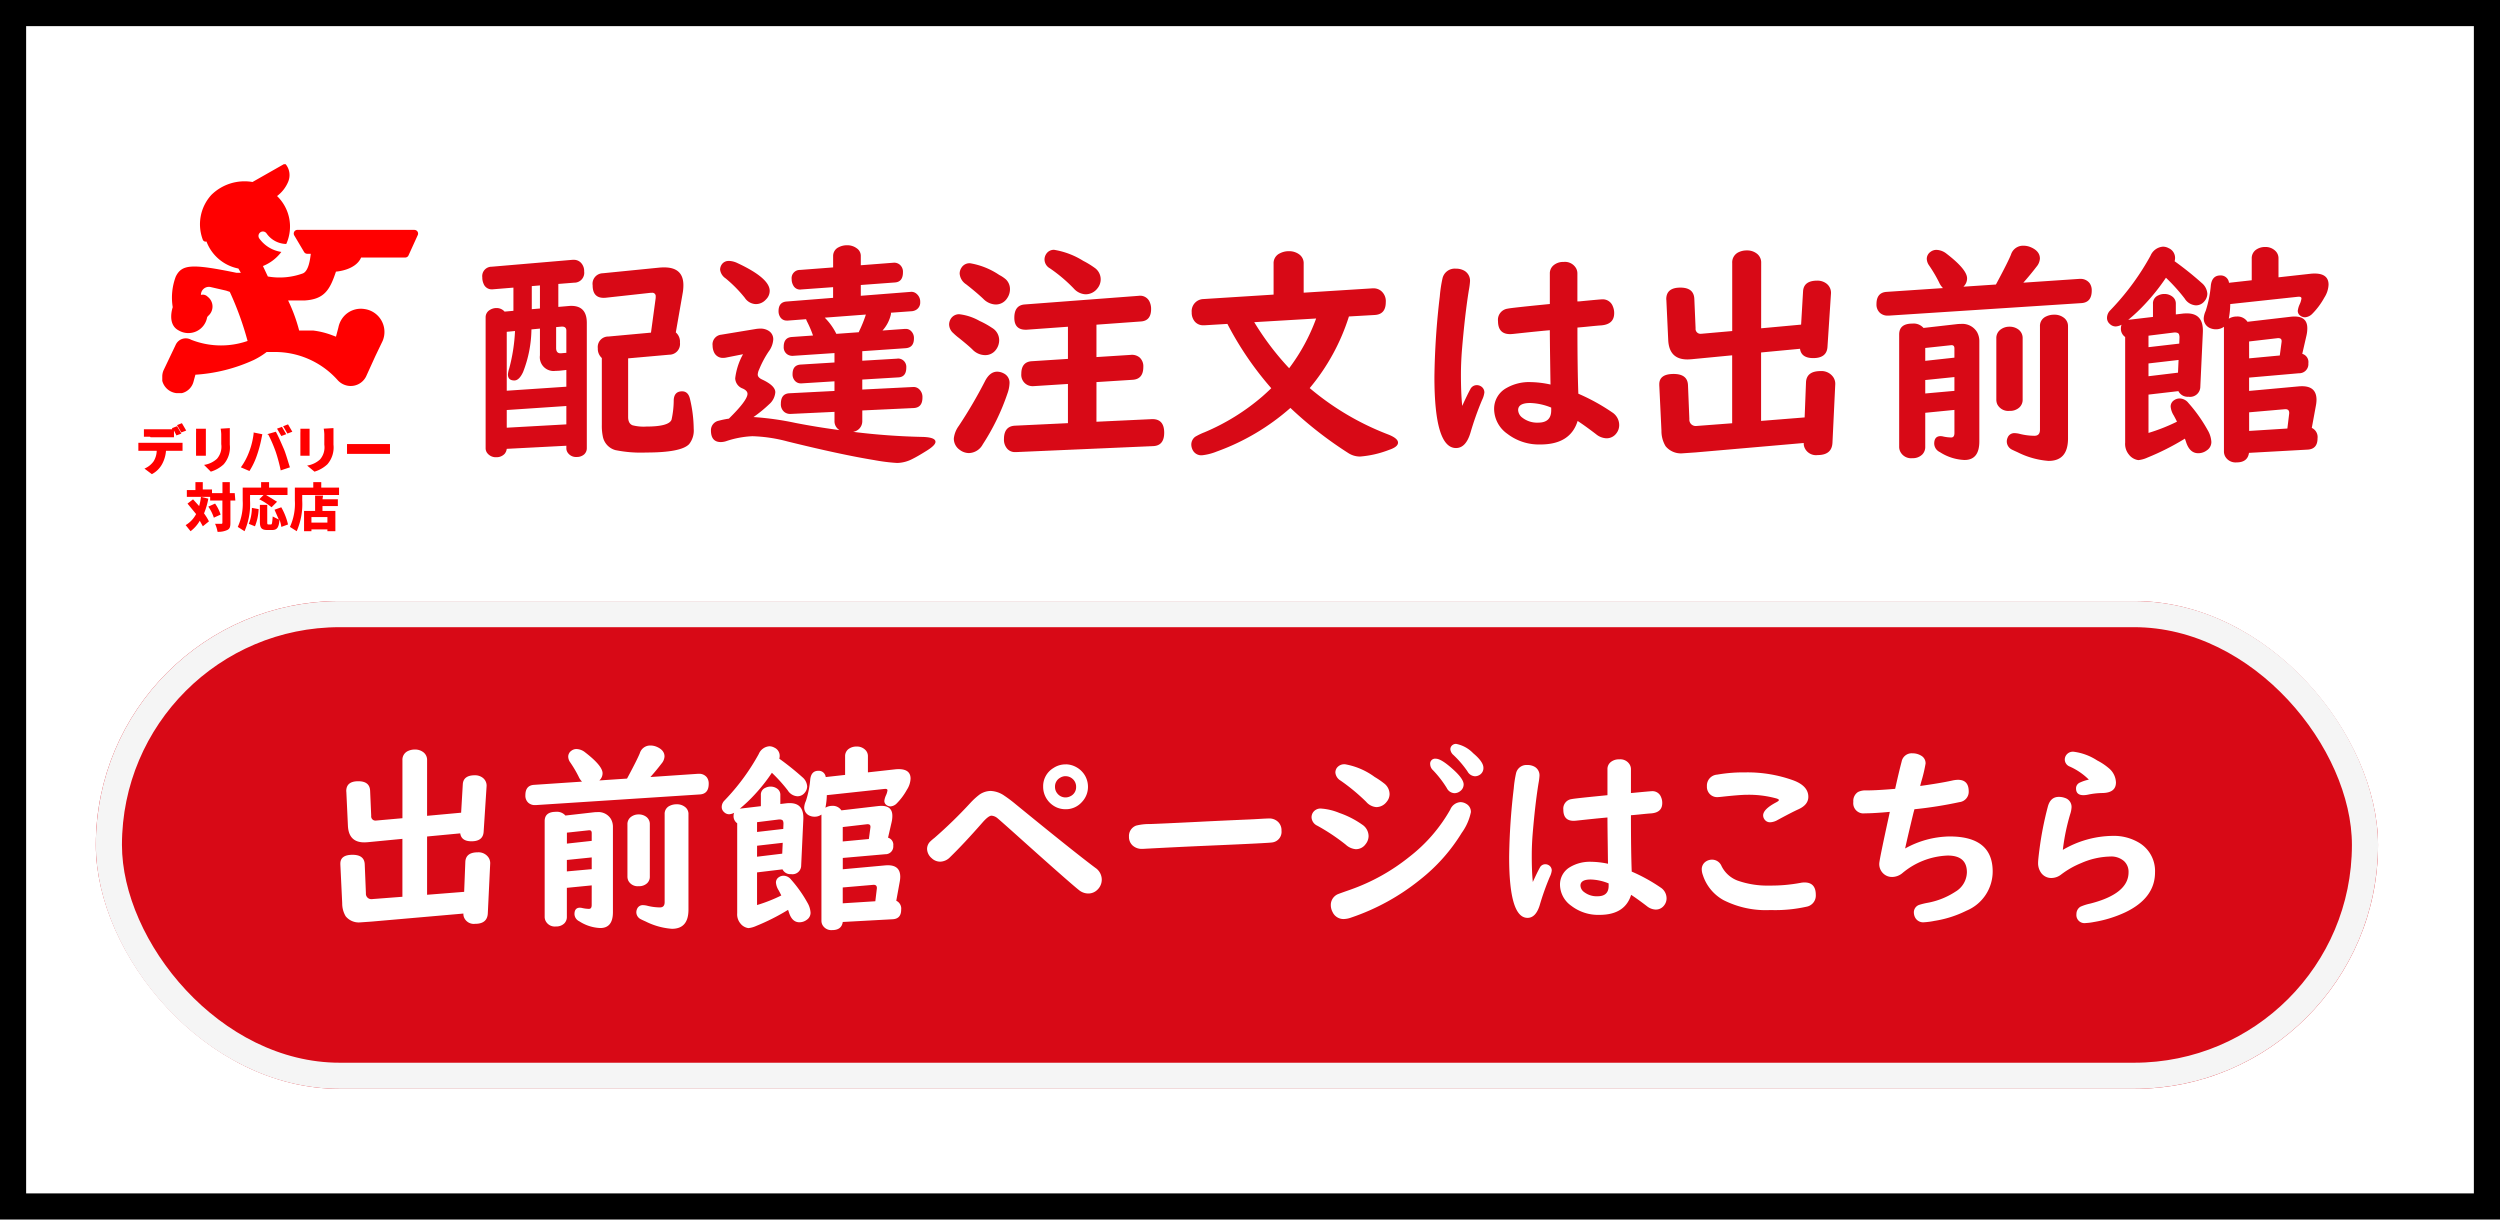
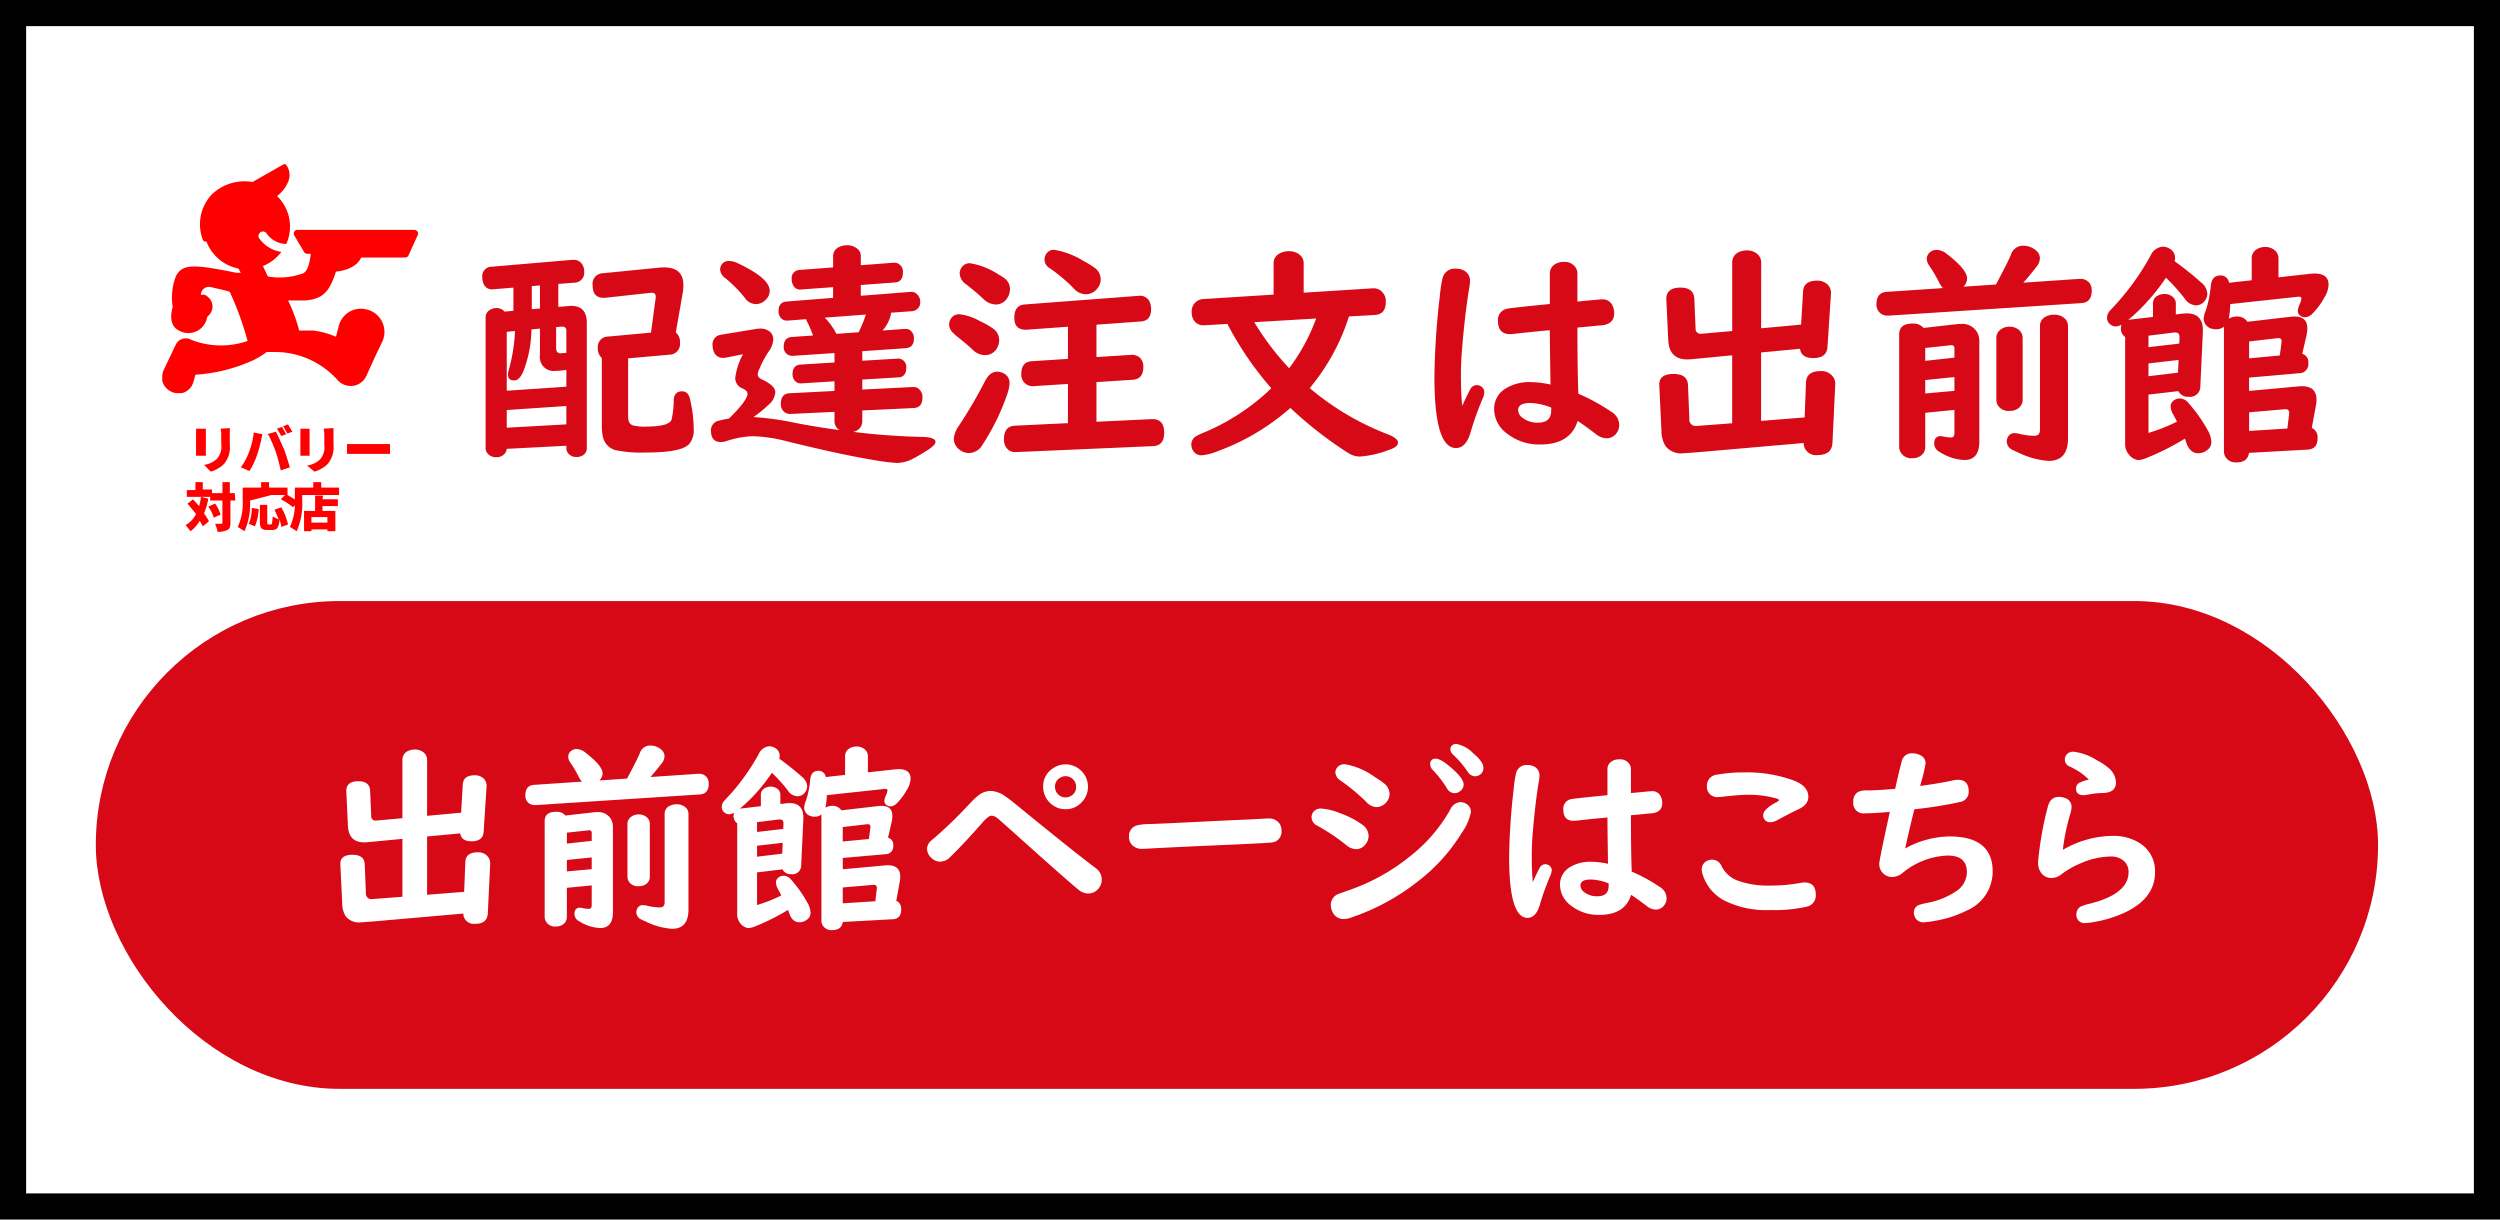
<svg xmlns="http://www.w3.org/2000/svg" width="287" height="140" viewBox="0 0 287 140">
  <defs>
    <style>.a{fill:none;}.b,.g{fill:#fff;}.b{stroke:#000;}.b,.d{stroke-width:3px;}.c,.d{fill:#d80916;}.d{stroke:#f5f5f5;}.e{clip-path:url(#a);}.f{fill:red;}.h{stroke:none;}</style>
    <clipPath id="a">
      <rect class="a" width="44.106" height="54.28" />
    </clipPath>
  </defs>
  <g transform="translate(-1212 -5027)">
    <g class="b" transform="translate(1212 5027)">
      <rect class="h" width="287" height="140" />
      <rect class="a" x="1.5" y="1.5" width="284" height="137" />
    </g>
    <path class="c" d="M-95.983.171l-6.842.356a1.1,1.1,0,0,1-.25.58,1.261,1.261,0,0,1-.949.382,1.23,1.23,0,0,1-1.094-.554.926.926,0,0,1-.132-.5v-14.99a.961.961,0,0,1,.475-.857,1.409,1.409,0,0,1,.765-.224,1.206,1.206,0,0,1,.936.409l1.015-.092v-2.663l-2.254.185a1.511,1.511,0,0,1-.185.013.993.993,0,0,1-.989-.646,1.723,1.723,0,0,1-.145-.725,1.078,1.078,0,0,1,1.081-1.226l9.268-.791h.132a1.107,1.107,0,0,1,.883.382,1.372,1.372,0,0,1,.33.949,1.136,1.136,0,0,1-1.147,1.292l-1.819.145v2.637l1.213-.105q.132-.013.277-.013,1.78,0,1.78,1.951V.435a.962.962,0,0,1-.3.725,1.246,1.246,0,0,1-.857.3A1.147,1.147,0,0,1-95.838.949a.886.886,0,0,1-.145-.514ZM-101.876-13l-.949.092v6.763l6.842-.461V-8.53l-.712.079a5.041,5.041,0,0,1-.527.026,1.579,1.579,0,0,1-1.793-1.78v-3.072l-.976.092a13.859,13.859,0,0,1-.962,4.9q-.448.962-1,.962-.738,0-.738-.7a3.12,3.12,0,0,1,.158-.712A20.034,20.034,0,0,0-101.876-13Zm4.72-.448v2.4q0,.606.5.606a1.135,1.135,0,0,0,.185-.013l.488-.04v-2.544q0-.527-.62-.461Zm1.173,9.057-6.842.461V-1.9l6.842-.382Zm-3.032-11.193v-2.65l-.936.079v2.65ZM-88.89-9.861v6.724q0,.765.514.962a5.05,5.05,0,0,0,1.556.145q2.61,0,2.914-.791a10.559,10.559,0,0,0,.25-2.254q.053-1,.962-1,.712,0,.91.9a15.348,15.348,0,0,1,.422,3.4A2.5,2.5,0,0,1-81.89-.013q-.91.962-4.917.962A14.592,14.592,0,0,1-90.354.672,2.01,2.01,0,0,1-91.791-.87a6.07,6.07,0,0,1-.119-1.345V-9.9a1.42,1.42,0,0,1-.461-1.121,1.2,1.2,0,0,1,1.213-1.345l4.891-.448.541-3.981v-.158a.385.385,0,0,0-.435-.435h-.132l-5.155.567a2.269,2.269,0,0,1-.25.013q-1.266,0-1.266-1.437A1.206,1.206,0,0,1-91.8-19.63l6.473-.646a5.612,5.612,0,0,1,.58-.026q2.2,0,2.2,2.043a5,5,0,0,1-.079.9l-.791,4.522a1.394,1.394,0,0,1,.475,1.173,1.228,1.228,0,0,1-1.226,1.384ZM-58.726-15.1a1.07,1.07,0,0,1,.013.132,4.071,4.071,0,0,1-.976,1.912l2.558-.185h.092a.826.826,0,0,1,.659.277,1.1,1.1,0,0,1,.3.817q0,1.055-.962,1.121l-4.97.343v1.094l3.995-.237.079-.013a.952.952,0,0,1,.58.171.968.968,0,0,1,.4.87q0,1.068-.9,1.121l-4.153.25v1.147l5.8-.29h.053a.885.885,0,0,1,.646.224,1.218,1.218,0,0,1,.409.989q0,1.147-1,1.2l-5.906.277V-2.65a1.233,1.233,0,0,1-1.055,1.226,77.286,77.286,0,0,0,7.857.58q1.6.026,1.6.567,0,.382-.962.989-1.068.672-1.635.949A4,4,0,0,1-58,2.149a21.333,21.333,0,0,1-2.637-.33q-3.81-.62-9.993-2.149a17.381,17.381,0,0,0-3.995-.593,10.821,10.821,0,0,0-3.045.58,2.188,2.188,0,0,1-.58.092q-1.134,0-1.134-1.345a1.113,1.113,0,0,1,.9-1.107,10.011,10.011,0,0,1,1.16-.237q2.136-2.1,2.136-2.848,0-.356-.541-.606a1.3,1.3,0,0,1-.87-1.173,7.508,7.508,0,0,1,.9-2.769l-1.859.369a1.926,1.926,0,0,1-.409.053,1.1,1.1,0,0,1-1.068-.659,1.8,1.8,0,0,1-.158-.738,1.115,1.115,0,0,1,.989-1.266l3.995-.659a3.431,3.431,0,0,1,.475-.04,1.706,1.706,0,0,1,.989.264,1.116,1.116,0,0,1,.514.989,2.583,2.583,0,0,1-.541,1.4,11.452,11.452,0,0,0-1.081,2.043,1.518,1.518,0,0,0-.158.58q0,.343.527.58,1.49.7,1.49,1.45a2.022,2.022,0,0,1-.712,1.384,15.233,15.233,0,0,1-1.793,1.463,33.891,33.891,0,0,1,4.8.672q2.36.461,4.812.791l.264.04A1.183,1.183,0,0,1-65.2-2.65V-3.718l-5.023.237h-.066a1.049,1.049,0,0,1-.686-.237,1.129,1.129,0,0,1-.382-.923q0-1.173,1-1.213l5.155-.264V-7.225l-3.784.237h-.092a.87.87,0,0,1-.62-.25,1.079,1.079,0,0,1-.316-.817q0-1.042.949-1.094l3.863-.237v-1.081l-4.746.316a1.06,1.06,0,0,1-.672-.171.976.976,0,0,1-.409-.87q0-1.055.936-1.121l2.426-.171a12.489,12.489,0,0,0-.7-1.635,1.484,1.484,0,0,1-.092-.237l-2.083.158h-.145a.862.862,0,0,1-.765-.435,1.2,1.2,0,0,1-.171-.646q0-1.042.936-1.107l5.326-.422v-1.226l-3.652.264a1.07,1.07,0,0,1-.132.013.874.874,0,0,1-.8-.5,1.369,1.369,0,0,1-.171-.686.941.941,0,0,1,.949-1.068l3.81-.29v-1.292a1.1,1.1,0,0,1,.646-1.028,2.042,2.042,0,0,1,.949-.224,1.8,1.8,0,0,1,1.107.343,1.048,1.048,0,0,1,.475.91v1.042l3.757-.29a.989.989,0,0,1,.7.211,1.06,1.06,0,0,1,.382.883q0,1.107-.923,1.173l-3.916.29v1.239l5.708-.448a.886.886,0,0,1,.712.237,1.174,1.174,0,0,1,.4.936.971.971,0,0,1-.488.9,1.183,1.183,0,0,1-.461.145Zm-2.874.211-4.72.356a7,7,0,0,1,1.332,1.859l2.571-.185.092-.211A13.994,13.994,0,0,0-61.6-14.884Zm-15.7-6.157a2.4,2.4,0,0,1,.962.25q3.7,1.727,3.7,3.19a1.369,1.369,0,0,1-.422.976,1.553,1.553,0,0,1-1.2.541,1.59,1.59,0,0,1-1.239-.725,15.209,15.209,0,0,0-2.2-2.228,1.416,1.416,0,0,1-.633-1,1.068,1.068,0,0,1,.224-.646A.936.936,0,0,1-77.3-21.041ZM-35.128-2.584l6.368-.3h.105q1.305.026,1.305,1.556,0,1.49-1.266,1.542L-44.343.9h-.119a1.172,1.172,0,0,1-.883-.356,1.562,1.562,0,0,1-.4-1.134q0-1.477,1.266-1.542l6.078-.29v-4.5l-3.916.25a1.411,1.411,0,0,1-.672-.105,1.3,1.3,0,0,1-.765-1.305q0-1.371,1.2-1.45L-38.4-9.8v-3.691l-4.746.343h-.105q-1.305,0-1.305-1.371,0-1.437,1.187-1.529l13.052-.989a1.4,1.4,0,0,1,.145-.013,1.182,1.182,0,0,1,1.147.7,1.894,1.894,0,0,1,.171.831q0,1.345-1.173,1.424l-5.1.369v3.718l3.916-.25a1.373,1.373,0,0,1,1.042.3,1.36,1.36,0,0,1,.422,1.081q0,1.4-1.226,1.477l-4.153.264ZM-49.616-20.777a8.517,8.517,0,0,1,3.335,1.345,3.8,3.8,0,0,1,.765.514,1.541,1.541,0,0,1,.461,1.134,1.807,1.807,0,0,1-.33,1.028,1.532,1.532,0,0,1-1.332.712,2.106,2.106,0,0,1-1.411-.659q-.8-.751-1.964-1.661a1.6,1.6,0,0,1-.738-1.226,1.212,1.212,0,0,1,.211-.686A1.079,1.079,0,0,1-49.616-20.777Zm-1.226,5.854a6.142,6.142,0,0,1,2.294.765,9.652,9.652,0,0,1,1.437.8,1.641,1.641,0,0,1,.817,1.424,1.825,1.825,0,0,1-.369,1.081,1.51,1.51,0,0,1-1.305.62,2.04,2.04,0,0,1-1.411-.659q-.461-.448-1.529-1.305a6.323,6.323,0,0,1-.646-.554,1.366,1.366,0,0,1-.488-1,1.264,1.264,0,0,1,.224-.7A1.111,1.111,0,0,1-50.843-14.924Zm4.324,6.592a1.628,1.628,0,0,1,.751.2,1.186,1.186,0,0,1,.659,1.16,3.767,3.767,0,0,1-.224,1.107A25.886,25.886,0,0,1-48.179.013a1.867,1.867,0,0,1-1.582,1A1.751,1.751,0,0,1-50.816.646,1.558,1.558,0,0,1-51.5-.672,2.964,2.964,0,0,1-50.935-2.1a53.532,53.532,0,0,0,2.979-5.076Q-47.388-8.332-46.518-8.332Zm6.539-13.988a9.054,9.054,0,0,1,3.335,1.266,9.65,9.65,0,0,1,1.279.778,1.611,1.611,0,0,1,.725,1.358,1.624,1.624,0,0,1-.369,1.015,1.7,1.7,0,0,1-1.4.686,1.932,1.932,0,0,1-1.318-.659,17.61,17.61,0,0,0-2.742-2.32,1.173,1.173,0,0,1-.62-1.015,1.162,1.162,0,0,1,.2-.646A1.036,1.036,0,0,1-39.979-22.32ZM-10.646-6.447A31.17,31.17,0,0,0-1.734-1.16Q-.508-.7-.508-.185q0,.488-1.028.831a11.735,11.735,0,0,1-3.322.765,2.474,2.474,0,0,1-1.358-.4,44.655,44.655,0,0,1-6.645-5.181A26.227,26.227,0,0,1-21.338.844a6.259,6.259,0,0,1-1.674.422A1.105,1.105,0,0,1-24.053.712,1.412,1.412,0,0,1-24.238.04a1.123,1.123,0,0,1,.448-.9A7.5,7.5,0,0,1-22.7-1.384a25.1,25.1,0,0,0,6.6-4.087q.527-.461,1.042-.962a37.2,37.2,0,0,1-5.036-7.383l-2.61.158h-.119a1.258,1.258,0,0,1-1-.409,1.582,1.582,0,0,1-.369-1.081,1.4,1.4,0,0,1,.659-1.318,1.4,1.4,0,0,1,.646-.2l8.095-.514v-3.56a1.233,1.233,0,0,1,.712-1.173,2.2,2.2,0,0,1,1.042-.25,1.936,1.936,0,0,1,1.173.356,1.244,1.244,0,0,1,.527,1.068V-17.4l7.91-.5h.092a1.378,1.378,0,0,1,.844.264,1.521,1.521,0,0,1,.58,1.318q0,1.4-1.252,1.477l-2.979.171A24.1,24.1,0,0,1-10.646-6.447Zm-2.36-2.281a21.985,21.985,0,0,0,3.1-5.708l-7.106.422A31.655,31.655,0,0,0-13.006-8.728ZM16.921-16.1v-3.48a1.2,1.2,0,0,1,.409-.949,1.708,1.708,0,0,1,1.173-.4,1.467,1.467,0,0,1,1.437.738,1.238,1.238,0,0,1,.145.606v3.19L20.3-16.4q2.439-.237,2.624-.237a1.231,1.231,0,0,1,1.226.8,1.926,1.926,0,0,1,.158.791q0,1.279-1.49,1.4-.435.026-1.714.158-.4.04-1.015.092,0,4.8.105,7.594a22.807,22.807,0,0,1,3.876,2.136A1.736,1.736,0,0,1,24.884-2.2a1.523,1.523,0,0,1-.316.936,1.388,1.388,0,0,1-1.147.58,1.991,1.991,0,0,1-1.2-.475q-1.279-.976-2.109-1.516-.831,2.7-4.271,2.7a5.944,5.944,0,0,1-3.8-1.226,3.524,3.524,0,0,1-1.516-2.821,2.711,2.711,0,0,1,1.358-2.4,5.222,5.222,0,0,1,2.848-.712A11.429,11.429,0,0,1,17-6.855l-.013-.633-.026-1.793q-.04-2.769-.04-3.81-1.252.105-4.166.422-.25.026-.4.026-1.384,0-1.384-1.5A1.291,1.291,0,0,1,12.1-15.57Q12.491-15.662,16.921-16.1Zm.158,11.892a6.859,6.859,0,0,0-2.413-.527q-1.384,0-1.384.817a1.15,1.15,0,0,0,.488.87,2.764,2.764,0,0,0,1.819.567q1.49,0,1.49-1.411ZM6.862-4.4q.606-1.332.936-1.925a.815.815,0,0,1,.738-.461.883.883,0,0,1,.422.105.818.818,0,0,1,.448.738,2.6,2.6,0,0,1-.264.857A35.039,35.039,0,0,0,7.8-1.292Q7.271.435,6.15.435q-2.479,0-2.479-8.161a86.439,86.439,0,0,1,.62-9.268,15.168,15.168,0,0,1,.316-2.083,1.443,1.443,0,0,1,1.516-1.081,1.9,1.9,0,0,1,1.028.264,1.328,1.328,0,0,1,.606,1.213,8.179,8.179,0,0,1-.132.989q-.448,2.755-.791,6.842-.119,1.5-.119,2.861Q6.717-5.827,6.862-4.4Zm34.317-8.912,4.588-.422.224-3.81q.066-1.239,1.635-1.239a1.709,1.709,0,0,1,1,.3,1.329,1.329,0,0,1,.567,1.226l-.4,6.1q-.092,1.266-1.635,1.266-1.371,0-1.516-1.068l-4.469.422v7.857l5-.4.158-4.061Q46.413-8.4,48.008-8.4a1.63,1.63,0,0,1,1.477.738,1.377,1.377,0,0,1,.2.831L49.366-.158q-.079,1.4-1.7,1.4A1.431,1.431,0,0,1,46.149.356a1.157,1.157,0,0,1-.079-.5L33.677.936l-1.516.105A2.274,2.274,0,0,1,30.21.224a3.361,3.361,0,0,1-.475-1.767l-.25-5.234v-.105q0-1.187,1.648-1.187,1.6,0,1.648,1.292l.158,3.889a.727.727,0,0,0,.8.791q.053,0,.171-.013l3.942-.3v-7.8l-4.641.448q-.33.026-.5.026-2.1,0-2.2-2.241L30.3-16.519l-.013-.132q0-1.332,1.622-1.332,1.542,0,1.6,1.292l.145,3.375a.566.566,0,0,0,.633.633,1.044,1.044,0,0,0,.171-.013l3.4-.3v-7.818a1.282,1.282,0,0,1,.778-1.252,2.1,2.1,0,0,1,.9-.185,1.789,1.789,0,0,1,1.081.316,1.286,1.286,0,0,1,.567,1.121ZM63.367-3.942l-3.349.33V.264a1.239,1.239,0,0,1-.33.9,1.524,1.524,0,0,1-1.147.435A1.386,1.386,0,0,1,57.157.857a1.257,1.257,0,0,1-.132-.593V-12.6q0-1.252,1.516-1.252a1.509,1.509,0,0,1,1.279.5l3.929-.448q.171-.013.356-.013a1.968,1.968,0,0,1,1.859.936,2.142,2.142,0,0,1,.264,1.081V-.33q0,2.136-1.7,2.136A5.618,5.618,0,0,1,61.693.9a1.113,1.113,0,0,1-.646-.962q0-.87.738-.87a1.628,1.628,0,0,1,.343.053A4.453,4.453,0,0,0,63-.778q.369,0,.369-.514Zm0-6V-11q0-.422-.409-.369l-2.94.316v1.477Zm0,2.228-3.349.343v1.542l3.349-.3ZM64.4-18.088l3.731-.25.171-.316q1.226-2.294,1.556-3.111a1.453,1.453,0,0,1,1.437-1.028,2.13,2.13,0,0,1,.831.171q1.055.448,1.055,1.305a1.6,1.6,0,0,1-.4.949q-.672.883-1.5,1.819l6.42-.435H77.8a1.294,1.294,0,0,1,1.094.5,1.409,1.409,0,0,1,.237.844q0,1.358-1.187,1.437L55.826-14.766H55.72a1.3,1.3,0,0,1-.9-.316,1.279,1.279,0,0,1-.4-1q0-1.332,1.16-1.411l6.473-.435a2.161,2.161,0,0,1-.448-.659,15.916,15.916,0,0,0-1.134-1.925,1.4,1.4,0,0,1-.277-.778.98.98,0,0,1,.435-.8,1.1,1.1,0,0,1,.672-.224,1.949,1.949,0,0,1,1.173.448q2.347,1.806,2.347,2.821A1.307,1.307,0,0,1,64.4-18.088Zm6.8,5.933v7a1.2,1.2,0,0,1-.369.923,1.562,1.562,0,0,1-1.134.4,1.414,1.414,0,0,1-1.4-.738,1.341,1.341,0,0,1-.119-.58v-7a1.2,1.2,0,0,1,.541-1.055,1.658,1.658,0,0,1,.962-.29,1.672,1.672,0,0,1,.949.264A1.209,1.209,0,0,1,71.2-12.155Zm5.208-1.371V-.672q0,2.584-2.228,2.584A9.433,9.433,0,0,1,70.631.923q-.448-.2-.646-.3a1.051,1.051,0,0,1-.606-.949,1.111,1.111,0,0,1,.092-.422.816.816,0,0,1,.817-.527,2.608,2.608,0,0,1,.606.092,7.053,7.053,0,0,0,1.661.211q.633,0,.633-.7V-13.526a1.18,1.18,0,0,1,.712-1.147,2.031,2.031,0,0,1,.9-.2,1.746,1.746,0,0,1,1.173.382A1.178,1.178,0,0,1,76.406-13.526ZM85.647-5.7v4.4a21.031,21.031,0,0,0,3.27-1.292q-.119-.25-.369-.712a2.258,2.258,0,0,1-.356-1.015.839.839,0,0,1,.4-.738,1.121,1.121,0,0,1,.646-.2,1.33,1.33,0,0,1,.989.514,17.439,17.439,0,0,1,2.215,3.125,2.992,2.992,0,0,1,.422,1.345A1.134,1.134,0,0,1,92.344.7a1.631,1.631,0,0,1-.989.33q-.949,0-1.371-1.213-.066-.211-.158-.461a29.087,29.087,0,0,1-4.3,2.175,3.3,3.3,0,0,1-1.042.29,1.647,1.647,0,0,1-1.094-.646,1.919,1.919,0,0,1-.422-1.358V-12.313a1.153,1.153,0,0,1-.488-1.028,1.027,1.027,0,0,1,.079-.382,1.638,1.638,0,0,1-.672.2.967.967,0,0,1-.686-.29.9.9,0,0,1-.316-.686,1.241,1.241,0,0,1,.3-.8q.053-.053.461-.488a29.206,29.206,0,0,0,4.232-5.854,1.69,1.69,0,0,1,1.424-1.042,1.366,1.366,0,0,1,.659.171,1.217,1.217,0,0,1,.738,1.134,1.549,1.549,0,0,1-.053.369,37.561,37.561,0,0,1,3.111,2.492,1.758,1.758,0,0,1,.646,1.239,1.355,1.355,0,0,1-.356.883,1.215,1.215,0,0,1-.989.448A1.637,1.637,0,0,1,89.8-16.73a20.825,20.825,0,0,0-2.149-2.386A23.227,23.227,0,0,1,85.344-16.2a19.755,19.755,0,0,1-2.03,1.925.741.741,0,0,1,.171-.026l2.676-.316v-1.5a.985.985,0,0,1,.62-.976,1.483,1.483,0,0,1,.672-.158,1.483,1.483,0,0,1,.923.29.991.991,0,0,1,.409.844v1.213l.883-.105q.158-.013.4-.013,1.925,0,1.819,2.2l-.29,6.209a1.175,1.175,0,0,1-1.358,1.16,1.19,1.19,0,0,1-1.16-.646Zm0-2.109,3.388-.409L89.1-9.677l-3.454.4Zm0-3.335,3.533-.409.026-.686a1.027,1.027,0,0,0-.053-.369q-.066-.2-.422-.224h-.119l-2.966.369Zm9.215-3.27a1.751,1.751,0,0,1,.91-.25,1.373,1.373,0,0,1,1.239.606l4.97-.58a3.724,3.724,0,0,1,.435-.026q1.463,0,1.463,1.345a3.7,3.7,0,0,1-.092.817l-.488,2.123a.98.98,0,0,1,.7,1.081,1.048,1.048,0,0,1-1.081,1.147l-5.722.5v1.529l5.748-.527q.185-.013.33-.013,1.661,0,1.661,1.556a3.736,3.736,0,0,1-.066.646l-.475,2.584a1.158,1.158,0,0,1,.659,1.2q0,1.226-1.134,1.292L97.183.989q-.158,1.094-1.424,1.094a1.359,1.359,0,0,1-1.318-.7A1.228,1.228,0,0,1,94.309.8V-13.487a1.536,1.536,0,0,1-.91.29,1.669,1.669,0,0,1-.672-.132,1.187,1.187,0,0,1-.738-1.16,2.389,2.389,0,0,1,.224-.817,13.07,13.07,0,0,0,.593-2.953q.145-1.121,1.094-1.121a.95.95,0,0,1,.989.844l2.61-.29v-2.5a1.184,1.184,0,0,1,.593-1.068,1.755,1.755,0,0,1,.936-.25,1.6,1.6,0,0,1,1.2.461,1.163,1.163,0,0,1,.343.857v2.162l3.678-.409a4.433,4.433,0,0,1,.461-.026q1.608,0,1.608,1.279a2.964,2.964,0,0,1-.488,1.49,8.291,8.291,0,0,1-1.371,1.846,1.3,1.3,0,0,1-.844.409.889.889,0,0,1-.5-.158.667.667,0,0,1-.33-.593,2.585,2.585,0,0,1,.211-.725,2.232,2.232,0,0,0,.211-.686q0-.2-.29-.2a1.786,1.786,0,0,0-.185.013l-7.7.831A9.716,9.716,0,0,1,94.863-14.41ZM97.2-9.861l3.52-.33.211-1.582v-.079q0-.33-.382-.33h-.053l-3.3.382Zm0,8.332,4.39-.277.2-1.648A.888.888,0,0,0,101.8-3.6q0-.461-.5-.422l-4.1.356Z" transform="translate(1373 5078)" />
    <g class="d" transform="translate(1223 5096)">
      <rect class="h" width="262" height="56" rx="28" />
-       <rect class="a" x="1.5" y="1.5" width="259" height="53" rx="26.5" />
    </g>
    <g transform="translate(1243.947 5066.86)">
      <g class="e" transform="translate(-22.053 -27.14)">
        <path class="f" d="M42.5,54.3h4.932v1.127H42.5Z" transform="translate(-12.556 -16.042)" />
        <path class="f" d="M18.807,62.4a8.243,8.243,0,0,1-.493,1.691,6.059,6.059,0,0,1,.564.916l-.7.564-.352-.634a4.016,4.016,0,0,1-1.057,1.2l-.564-.7a3.171,3.171,0,0,0,1.2-1.268l-.986-1.2.634-.493.7.775a6.693,6.693,0,0,0,.211-1.057Zm3.1.211h-.564V65.15c0,.493-.07.7-.352.845a2.4,2.4,0,0,1-1.127.211,3.523,3.523,0,0,0-.282-.916h.7c.07,0,.141,0,.141-.141V62.614H19.018v-.423H16.341v-.775h.986V60.5h.845v.845H19.23v.423h1.2V60.5h.845v1.268h.564Zm-2.325.352a4.509,4.509,0,0,1,.634,1.268l-.775.352a4.791,4.791,0,0,0-.634-1.268Z" transform="translate(-4.786 -17.874)" />
        <path class="f" d="M41.358,16.239H27.9a.423.423,0,0,0-.352.634l1.127,1.9a.423.423,0,0,0,.352.211h.423c-.07.493-.211,1.973-.916,2.255a7.831,7.831,0,0,1-4.016.352l-.564-1.2a4.932,4.932,0,0,0,2.114-1.62,3.8,3.8,0,0,1-2.536-1.55.508.508,0,1,1,.845-.564,2.818,2.818,0,0,0,2.255,1.2h0a4.861,4.861,0,0,0-1.057-5.5,3.946,3.946,0,0,0,1.268-1.62A1.973,1.973,0,0,0,26.562,8.7H26.35l-3.593,2.043a5.425,5.425,0,0,0-4.721,1.48,5,5,0,0,0-.986,5.143.352.352,0,0,0,.423.211,4.932,4.932,0,0,0,3.664,3.1l.282.493h-.493c-5.143-1.057-6.271-.986-6.975.423a6.852,6.852,0,0,0-.352,3.523s-.7,1.973.7,2.677a2.184,2.184,0,0,0,3.241-1.48s0-.07.141-.211a1.409,1.409,0,0,0-.07-2.184.775.775,0,0,0-.775-.211.916.916,0,0,1,1.057-.916l1.832.423.423.141a35.651,35.651,0,0,1,2.043,5.637,9.3,9.3,0,0,1-6.482-.141,1.268,1.268,0,0,0-1.761.564l-1.409,2.959a1.832,1.832,0,0,0-.141.634h0v.564a1.9,1.9,0,0,0,1.62,1.409h.634a1.832,1.832,0,0,0,1.339-1.339l.211-.775A18.882,18.882,0,0,0,22.9,31.176a8.525,8.525,0,0,0,1.48-.916h.775A9.652,9.652,0,0,1,32.48,33.43a2.043,2.043,0,0,0,1.2.7,1.973,1.973,0,0,0,2.114-1.057l1.057-2.325.845-1.761a2.655,2.655,0,0,0-2.114-3.664,2.607,2.607,0,0,0-2.4.916,2.748,2.748,0,0,0-.564,1.2L32.339,28.5h0l-.564-.211a9.3,9.3,0,0,0-2.043-.493h-1.62a18.671,18.671,0,0,0-1.268-3.452h1.9c2.255-.141,2.889-1.2,3.593-3.311,0,0,2.255-.141,2.889-1.62H40.3a.423.423,0,0,0,.352-.211l1.057-2.325a.423.423,0,0,0-.352-.634" transform="translate(-3.663 -2.57)" />
-         <path class="f" d="M13.009,53.155h.564v.916h-1.9a3.8,3.8,0,0,1-.423,1.48,2.818,2.818,0,0,1-1.2,1.2L9.2,56.114a2.466,2.466,0,0,0,1.057-.845,2.466,2.466,0,0,0,.352-1.2H8.5v-.916Zm-3.171-.7h-.7V51.6h3.241v-.141l.564-.211.493.845-.564.211-.282-.564v.775H9.909Zm3.593-.493-.493-.845L13.5,50.9l.493.845Z" transform="translate(-2.511 -15.038)" />
        <path class="f" d="M19.027,51.77v3.1H17.9V52.264a4.65,4.65,0,0,0,0-.493Zm2.748-.07v1.9a2.959,2.959,0,0,1-.7,2.255,3.734,3.734,0,0,1-1.48.845l-.775-.775a2.818,2.818,0,0,0,1.48-.7,2.114,2.114,0,0,0,.493-1.691V52.4a4.721,4.721,0,0,0-.07-.634Z" transform="translate(-5.288 -15.274)" />
        <path class="f" d="M26.609,52.016l1.057.211-.141.7a14.233,14.233,0,0,1-.493,1.761,8.173,8.173,0,0,1-.845,1.761l-.986-.423a7.257,7.257,0,0,0,.916-1.691,8.6,8.6,0,0,0,.564-2.325m1.55.211.986-.282c.282.493.7,1.48.916,1.973s.493,1.48.7,2.114l-1.057.352a18.6,18.6,0,0,0-.564-2.114,16.557,16.557,0,0,0-.845-1.973m2.043-.07-.564.211-.493-.845.564-.211.493.845m.7-.282-.564.211-.493-.845.564-.211.493.845" transform="translate(-7.445 -15.097)" />
        <path class="f" d="M35.957,51.77v3.1H34.9V52.264a4.648,4.648,0,0,0,0-.493ZM38.7,51.7v1.9a2.959,2.959,0,0,1-.7,2.255,3.734,3.734,0,0,1-1.48.845l-.845-.7a2.818,2.818,0,0,0,1.48-.7,2.114,2.114,0,0,0,.493-1.691V52.4a4.721,4.721,0,0,0-.07-.634Z" transform="translate(-10.311 -15.274)" />
-         <path class="f" d="M26.109,62.614a7.75,7.75,0,0,1-.634,3.523l-.775-.493a6.412,6.412,0,0,0,.564-3.03v-1.48h2.114V60.5h.916v.634h2.114v.845H27.941l1.268.775-.634.634a7.187,7.187,0,0,0-1.409-.916l.493-.493h-1.55Zm-.141,2.677a5.143,5.143,0,0,0,.352-1.832l.775.141a5.848,5.848,0,0,1-.423,1.973Zm3.734.352a4.721,4.721,0,0,0-.211-.845c-.07.916-.282,1.2-.845,1.2h-.564c-.7,0-.845-.282-.845-.986v-1.9h.845V65.08c0,.211,0,.282.141.282H28.5c.141,0,.141-.141.211-.916l.7.352-.493-1.127.775-.282a7.328,7.328,0,0,1,.775,1.973Z" transform="translate(-7.297 -17.874)" />
+         <path class="f" d="M26.109,62.614a7.75,7.75,0,0,1-.634,3.523l-.775-.493a6.412,6.412,0,0,0,.564-3.03v-1.48h2.114V60.5h.916v.634h2.114v.845l1.268.775-.634.634a7.187,7.187,0,0,0-1.409-.916l.493-.493h-1.55Zm-.141,2.677a5.143,5.143,0,0,0,.352-1.832l.775.141a5.848,5.848,0,0,1-.423,1.973Zm3.734.352a4.721,4.721,0,0,0-.211-.845c-.07.916-.282,1.2-.845,1.2h-.564c-.7,0-.845-.282-.845-.986v-1.9h.845V65.08c0,.211,0,.282.141.282H28.5c.141,0,.141-.141.211-.916l.7.352-.493-1.127.775-.282a7.328,7.328,0,0,1,.775,1.973Z" transform="translate(-7.297 -17.874)" />
        <path class="f" d="M38.837,61.134v.845H34.609v.634a7.75,7.75,0,0,1-.634,3.523l-.775-.493a6.412,6.412,0,0,0,.564-3.03v-1.48h2.114V60.5h.916v.634Zm-1.9,1.339H38.7v.775H36.934v.564h1.48v2.325H37.5v-.211H35.666v.211H34.82V63.811h1.268V62.05H37Zm.564,2.043H35.666v.634H37.5Z" transform="translate(-9.808 -17.874)" />
      </g>
    </g>
    <path class="g" d="M-93.971-11.343l3.908-.359.191-3.246Q-89.816-16-88.479-16a1.456,1.456,0,0,1,.854.258,1.132,1.132,0,0,1,.483,1.044l-.337,5.2q-.079,1.078-1.393,1.078-1.168,0-1.292-.91l-3.807.359V-2.28l4.256-.337.135-3.459q.067-1.078,1.426-1.078a1.389,1.389,0,0,1,1.258.629,1.173,1.173,0,0,1,.168.708L-87-.135q-.067,1.19-1.449,1.19A1.219,1.219,0,0,1-89.737.3.986.986,0,0,1-89.8-.124L-100.361.8l-1.292.09a1.937,1.937,0,0,1-1.662-.7,2.863,2.863,0,0,1-.4-1.5l-.213-4.458v-.09q0-1.011,1.4-1.011,1.359,0,1.4,1.1l.135,3.313a.619.619,0,0,0,.685.674q.045,0,.146-.011l3.358-.258V-8.7l-3.953.382q-.281.022-.427.022-1.786,0-1.875-1.909l-.18-3.863-.011-.112q0-1.134,1.381-1.134,1.314,0,1.359,1.1l.124,2.875a.483.483,0,0,0,.539.539.889.889,0,0,0,.146-.011l2.9-.258v-6.66a1.092,1.092,0,0,1,.663-1.067,1.785,1.785,0,0,1,.764-.157,1.524,1.524,0,0,1,.921.27,1.1,1.1,0,0,1,.483.955Zm18.9,7.985-2.853.281v3.3A1.056,1.056,0,0,1-78.2.988a1.3,1.3,0,0,1-.977.371A1.181,1.181,0,0,1-80.36.73a1.071,1.071,0,0,1-.112-.505V-10.736q0-1.067,1.292-1.067a1.285,1.285,0,0,1,1.089.427l3.347-.382q.146-.011.3-.011a1.676,1.676,0,0,1,1.583.8,1.824,1.824,0,0,1,.225.921V-.281q0,1.819-1.449,1.819A4.786,4.786,0,0,1-76.5.764a.948.948,0,0,1-.55-.82q0-.741.629-.741a1.387,1.387,0,0,1,.292.045,3.793,3.793,0,0,0,.741.09q.314,0,.314-.438Zm0-5.11v-.9q0-.359-.348-.314l-2.5.27v1.258Zm0,1.9-2.853.292v1.314l2.853-.258Zm.876-8.838,3.178-.213.146-.27q1.044-1.954,1.325-2.65a1.238,1.238,0,0,1,1.224-.876,1.814,1.814,0,0,1,.708.146q.9.382.9,1.112a1.366,1.366,0,0,1-.337.809q-.573.752-1.28,1.55l5.469-.371h.09a1.1,1.1,0,0,1,.932.427,1.2,1.2,0,0,1,.2.719q0,1.157-1.011,1.224l-18.845,1.224h-.09a1.107,1.107,0,0,1-.764-.27,1.089,1.089,0,0,1-.337-.854q0-1.134.988-1.2l5.514-.371a1.841,1.841,0,0,1-.382-.562,13.558,13.558,0,0,0-.966-1.64,1.192,1.192,0,0,1-.236-.663.835.835,0,0,1,.371-.685.941.941,0,0,1,.573-.191,1.66,1.66,0,0,1,1,.382q2,1.539,2,2.4A1.113,1.113,0,0,1-74.194-15.408Zm5.795,5.054v5.963a1.021,1.021,0,0,1-.314.786,1.331,1.331,0,0,1-.966.337A1.2,1.2,0,0,1-70.87-3.9a1.142,1.142,0,0,1-.1-.494v-5.963a1.023,1.023,0,0,1,.46-.9,1.412,1.412,0,0,1,.82-.247,1.424,1.424,0,0,1,.809.225A1.03,1.03,0,0,1-68.4-10.354Zm4.436-1.168V-.573q0,2.2-1.9,2.2A8.036,8.036,0,0,1-68.882.786q-.382-.168-.55-.258a.9.9,0,0,1-.517-.809A.946.946,0,0,1-69.87-.64a.7.7,0,0,1,.7-.449,2.221,2.221,0,0,1,.517.079,6.008,6.008,0,0,0,1.415.18q.539,0,.539-.6v-10.1A1,1,0,0,1-66.1-12.5a1.73,1.73,0,0,1,.764-.168,1.487,1.487,0,0,1,1,.326A1,1,0,0,1-63.963-11.522Zm7.873,6.671V-1.1a17.915,17.915,0,0,0,2.785-1.1q-.1-.213-.314-.606a1.924,1.924,0,0,1-.3-.865.714.714,0,0,1,.337-.629.955.955,0,0,1,.55-.168,1.133,1.133,0,0,1,.842.438A14.855,14.855,0,0,1-50.307-1.37a2.549,2.549,0,0,1,.359,1.146.966.966,0,0,1-.438.82,1.39,1.39,0,0,1-.842.281q-.809,0-1.168-1.033-.056-.18-.135-.393A24.777,24.777,0,0,1-56.192,1.3a2.813,2.813,0,0,1-.887.247A1.4,1.4,0,0,1-58.011,1,1.635,1.635,0,0,1-58.37-.157V-10.489a.983.983,0,0,1-.416-.876.875.875,0,0,1,.067-.326,1.4,1.4,0,0,1-.573.168.823.823,0,0,1-.584-.247.767.767,0,0,1-.27-.584,1.057,1.057,0,0,1,.258-.685q.045-.045.393-.416a24.879,24.879,0,0,0,3.6-4.986,1.439,1.439,0,0,1,1.213-.887,1.164,1.164,0,0,1,.562.146,1.037,1.037,0,0,1,.629.966,1.32,1.32,0,0,1-.045.314,32,32,0,0,1,2.65,2.123,1.5,1.5,0,0,1,.55,1.056,1.154,1.154,0,0,1-.3.752,1.035,1.035,0,0,1-.842.382,1.394,1.394,0,0,1-1.078-.663,17.74,17.74,0,0,0-1.831-2.033A19.786,19.786,0,0,1-56.349-13.8a16.828,16.828,0,0,1-1.729,1.64.631.631,0,0,1,.146-.022l2.28-.27v-1.28a.839.839,0,0,1,.528-.831,1.264,1.264,0,0,1,.573-.135,1.263,1.263,0,0,1,.786.247.844.844,0,0,1,.348.719V-12.7l.752-.09q.135-.011.337-.011,1.64,0,1.55,1.875l-.247,5.29a1,1,0,0,1-1.157.988,1.014,1.014,0,0,1-.988-.55Zm0-1.8L-53.2-7l.056-1.247-2.942.337Zm0-2.841,3.01-.348.022-.584a.875.875,0,0,0-.045-.314q-.056-.168-.359-.191h-.1l-2.527.314Zm7.85-2.785a1.492,1.492,0,0,1,.775-.213,1.17,1.17,0,0,1,1.056.517l4.234-.494a3.172,3.172,0,0,1,.371-.022q1.247,0,1.247,1.146a3.152,3.152,0,0,1-.079.7l-.416,1.808a.835.835,0,0,1,.6.921.893.893,0,0,1-.921.977l-4.874.427v1.3l4.9-.449q.157-.011.281-.011,1.415,0,1.415,1.325a3.183,3.183,0,0,1-.056.55l-.4,2.2a.987.987,0,0,1,.562,1.022q0,1.044-.966,1.1l-5.739.314q-.135.932-1.213.932a1.158,1.158,0,0,1-1.123-.6,1.046,1.046,0,0,1-.112-.494V-11.489a1.308,1.308,0,0,1-.775.247,1.422,1.422,0,0,1-.573-.112,1.011,1.011,0,0,1-.629-.988,2.035,2.035,0,0,1,.191-.7,11.133,11.133,0,0,0,.505-2.516q.124-.955.932-.955a.809.809,0,0,1,.842.719l2.224-.247v-2.134a1.009,1.009,0,0,1,.505-.91,1.5,1.5,0,0,1,.8-.213,1.359,1.359,0,0,1,1.022.393.99.99,0,0,1,.292.73v1.842l3.133-.348a3.776,3.776,0,0,1,.393-.022q1.37,0,1.37,1.089a2.525,2.525,0,0,1-.416,1.269,7.062,7.062,0,0,1-1.168,1.572,1.108,1.108,0,0,1-.719.348.757.757,0,0,1-.427-.135.568.568,0,0,1-.281-.505,2.2,2.2,0,0,1,.18-.618,1.9,1.9,0,0,0,.18-.584q0-.168-.247-.168a1.521,1.521,0,0,0-.157.011l-6.559.708A8.277,8.277,0,0,1-48.24-12.275ZM-46.253-8.4l3-.281.18-1.348V-10.1q0-.281-.326-.281h-.045l-2.808.326Zm0,7.1,3.74-.236.168-1.4a.756.756,0,0,0,.011-.124q0-.393-.427-.359l-3.493.3ZM-29.261-14.2a2.972,2.972,0,0,1,1.55.539,15.575,15.575,0,0,1,1.3.977q6.637,5.424,9.142,7.3a1.646,1.646,0,0,1,.752,1.348A1.6,1.6,0,0,1-17-2.875a1.469,1.469,0,0,1-1.056.449,1.711,1.711,0,0,1-1.089-.4q-1.224-.977-7.7-6.794-1.5-1.336-1.617-1.426a1.224,1.224,0,0,0-.708-.314q-.348,0-1.022.764-2.156,2.459-3.729,3.987a1.625,1.625,0,0,1-1.146.528,1.407,1.407,0,0,1-.977-.4,1.443,1.443,0,0,1-.528-1.056,1.2,1.2,0,0,1,.382-.876,5.409,5.409,0,0,1,.46-.393A52.233,52.233,0,0,0-31.6-12.825a8.031,8.031,0,0,1,1.044-.955A2.316,2.316,0,0,1-29.261-14.2Zm8.6-3.055a2.52,2.52,0,0,1,1.224.326,2.609,2.609,0,0,1,1,.977,2.577,2.577,0,0,1,.337,1.269,2.508,2.508,0,0,1-.685,1.741,2.458,2.458,0,0,1-1.9.842,2.553,2.553,0,0,1-1.022-.213,2.635,2.635,0,0,1-1.056-.865,2.555,2.555,0,0,1-.483-1.5,2.423,2.423,0,0,1,1.168-2.145A2.5,2.5,0,0,1-20.658-17.25Zm-.011,1.359a1.182,1.182,0,0,0-.64.191,1.15,1.15,0,0,0-.573,1.033,1.179,1.179,0,0,0,.3.8,1.172,1.172,0,0,0,.91.416,1.173,1.173,0,0,0,.55-.135,1.143,1.143,0,0,0,.663-1.078,1.182,1.182,0,0,0-.438-.943A1.176,1.176,0,0,0-20.67-15.891ZM2.656-11.04a1.438,1.438,0,0,1,1.112.438,1.329,1.329,0,0,1,.348.966A1.225,1.225,0,0,1,3.049-8.288q-.281.067-7.581.382-3.358.146-7.109.348-.135.011-.258.011a1.553,1.553,0,0,1-1.056-.371,1.322,1.322,0,0,1-.438-1.033,1.267,1.267,0,0,1,.82-1.269,6.189,6.189,0,0,1,1.595-.18q1.112-.034,5.626-.258,1.92-.1,5.256-.247,1.123-.045,1.774-.09Q2.5-11.04,2.656-11.04Zm8.76-6.222a8.1,8.1,0,0,1,3.4,1.46,9.373,9.373,0,0,1,1.056.719,1.566,1.566,0,0,1,.651,1.247,1.385,1.385,0,0,1-.337.887,1.5,1.5,0,0,1-1.179.606,1.712,1.712,0,0,1-1.179-.618A22.678,22.678,0,0,0,10.9-15.386a1.2,1.2,0,0,1-.6-.932.956.956,0,0,1,.168-.528A1.072,1.072,0,0,1,11.416-17.261ZM8.7-12.174a6.585,6.585,0,0,1,2.044.494,10.462,10.462,0,0,1,2.639,1.348,1.592,1.592,0,0,1,.73,1.314,1.488,1.488,0,0,1-.337.921,1.356,1.356,0,0,1-1.134.584,1.92,1.92,0,0,1-1.146-.517,23.241,23.241,0,0,0-3.268-2.179,1.114,1.114,0,0,1-.663-.966A1.061,1.061,0,0,1,7.71-11.7,1.039,1.039,0,0,1,8.7-12.174Zm15.958-.741a1.277,1.277,0,0,1,.64.18,1.05,1.05,0,0,1,.562.966A6.184,6.184,0,0,1,24.8-9.377a20.324,20.324,0,0,1-4.739,5.334A25.656,25.656,0,0,1,12.112.337a2.67,2.67,0,0,1-.831.168A1.373,1.373,0,0,1,9.978-.3a1.685,1.685,0,0,1-.2-.775,1.345,1.345,0,0,1,.775-1.258q.112-.056,1.46-.528a23,23,0,0,0,6.794-3.785,18.115,18.115,0,0,0,4.683-5.413A1.363,1.363,0,0,1,24.656-12.915ZM21.838-17.9q.629,0,2.01,1.258,1.179,1.067,1.179,1.7a.946.946,0,0,1-.382.752,1.056,1.056,0,0,1-.685.247,1.025,1.025,0,0,1-.865-.584A12.161,12.161,0,0,0,21.5-16.587a.971.971,0,0,1-.314-.674A.571.571,0,0,1,21.838-17.9Zm2.336-1.7a3.671,3.671,0,0,1,1.943,1.067q1.179.988,1.179,1.673a.9.9,0,0,1-.371.775,1.017,1.017,0,0,1-.606.2,1.04,1.04,0,0,1-.854-.562,11.741,11.741,0,0,0-1.606-1.875.976.976,0,0,1-.359-.674.6.6,0,0,1,.18-.416A.646.646,0,0,1,24.174-19.6Zm17.362,5.885v-2.965a1.019,1.019,0,0,1,.348-.809,1.455,1.455,0,0,1,1-.337,1.25,1.25,0,0,1,1.224.629,1.054,1.054,0,0,1,.124.517v2.718l.18-.011q2.078-.2,2.235-.2a1.048,1.048,0,0,1,1.044.685,1.641,1.641,0,0,1,.135.674q0,1.089-1.269,1.19-.371.022-1.46.135-.337.034-.865.079,0,4.088.09,6.469a19.428,19.428,0,0,1,3.3,1.819,1.479,1.479,0,0,1,.7,1.247,1.3,1.3,0,0,1-.27.8,1.183,1.183,0,0,1-.977.494,1.7,1.7,0,0,1-1.022-.4q-1.089-.831-1.8-1.292-.708,2.3-3.639,2.3a5.064,5.064,0,0,1-3.234-1.044,3,3,0,0,1-1.292-2.4,2.309,2.309,0,0,1,1.157-2.044,4.449,4.449,0,0,1,2.426-.606A9.736,9.736,0,0,1,41.6-5.84l-.011-.539L41.57-7.906q-.034-2.358-.034-3.246-1.067.09-3.549.359-.213.022-.337.022-1.179,0-1.179-1.28a1.1,1.1,0,0,1,.955-1.213Q37.762-13.342,41.536-13.712Zm.135,10.13a5.843,5.843,0,0,0-2.055-.449q-1.179,0-1.179.7a.979.979,0,0,0,.416.741,2.355,2.355,0,0,0,1.55.483q1.269,0,1.269-1.2Zm-8.7-.168q.517-1.134.8-1.64a.7.7,0,0,1,.629-.393.752.752,0,0,1,.359.09.7.7,0,0,1,.382.629,2.215,2.215,0,0,1-.225.73A29.848,29.848,0,0,0,33.764-1.1Q33.315.371,32.361.371q-2.111,0-2.111-6.952a73.633,73.633,0,0,1,.528-7.9,12.921,12.921,0,0,1,.27-1.774,1.229,1.229,0,0,1,1.292-.921,1.621,1.621,0,0,1,.876.225,1.131,1.131,0,0,1,.517,1.033,6.967,6.967,0,0,1-.112.842q-.382,2.347-.674,5.829-.1,1.28-.1,2.437Q32.844-4.964,32.967-3.751Zm24.46-12.578a15.52,15.52,0,0,1,5.458.921q1.707.64,1.707,1.887,0,.921-1.157,1.438-.741.337-2.358,1.213a1.9,1.9,0,0,1-.842.27.762.762,0,0,1-.663-.314.808.808,0,0,1-.168-.472q0-.708,1.482-1.494.326-.168.326-.27t-.3-.191a11.923,11.923,0,0,0-3.358-.416q-.831,0-3.066.247-.258.022-.337.022a1.152,1.152,0,0,1-.752-.247,1.189,1.189,0,0,1-.449-1,1.263,1.263,0,0,1,1.179-1.336A17.666,17.666,0,0,1,57.427-16.329ZM53.552-6.312a1.18,1.18,0,0,1,1.078.73,3.384,3.384,0,0,0,1.842,1.673,10.287,10.287,0,0,0,3.684.573,18.358,18.358,0,0,0,3.56-.314,2.12,2.12,0,0,1,.438-.045q1.3,0,1.3,1.426A1.3,1.3,0,0,1,64.39-.91a16.48,16.48,0,0,1-4.133.382,10.738,10.738,0,0,1-5.413-1.146,5.07,5.07,0,0,1-2.358-2.875,1.975,1.975,0,0,1-.124-.629,1.054,1.054,0,0,1,.528-.955A1.276,1.276,0,0,1,53.552-6.312Zm21.012-8.131q.449-2.021.741-3.111a1.172,1.172,0,0,1,1.235-.966,1.909,1.909,0,0,1,.988.258.994.994,0,0,1,.528.921,16.849,16.849,0,0,1-.46,1.965q-.1.348-.157.606,2.336-.326,3.65-.618a3.248,3.248,0,0,1,.685-.09q1.235,0,1.235,1.336a1.192,1.192,0,0,1-1.056,1.224,47.22,47.22,0,0,1-5.177.82l-.112.416q-.674,2.785-.955,4.088a10.772,10.772,0,0,1,5.11-1.381q4.941,0,4.941,4.032A4.878,4.878,0,0,1,82.74-.449,12.533,12.533,0,0,1,79.068.719a8.043,8.043,0,0,1-1.179.157,1.041,1.041,0,0,1-1.078-.64,1.355,1.355,0,0,1-.1-.494.906.906,0,0,1,.584-.854,7.685,7.685,0,0,1,1-.247,8.68,8.68,0,0,0,3.178-1.269A2.658,2.658,0,0,0,82.8-4.863q0-1.92-2.2-1.92a8.556,8.556,0,0,0-5.211,2.021,1.877,1.877,0,0,1-1.168.438,1.434,1.434,0,0,1-1.022-.4,1.482,1.482,0,0,1-.46-1.123q0-.4,1.112-5.48l.1-.472q-1.8.168-2.853.168a1.171,1.171,0,0,1-1.336-1.314,1.216,1.216,0,0,1,.539-1.134,1.931,1.931,0,0,1,.966-.18Q72.465-14.263,74.565-14.442ZM96.8-15.5a7.372,7.372,0,0,0-2.179-1.494.879.879,0,0,1-.584-.809.9.9,0,0,1,.168-.517.943.943,0,0,1,.842-.382,6.414,6.414,0,0,1,2.707,1,6.86,6.86,0,0,1,1.348.9,2.21,2.21,0,0,1,.809,1.628q0,1.19-1.561,1.213a8.491,8.491,0,0,0-1.617.18,2.672,2.672,0,0,1-.55.067q-.854,0-.854-.775a.719.719,0,0,1,.449-.674A4.667,4.667,0,0,1,96.8-15.5ZM93.814-7.435A11.545,11.545,0,0,1,99.5-9.041a5.638,5.638,0,0,1,3.066.786,3.773,3.773,0,0,1,1.831,3.4q0,2.965-3.437,4.6A13.882,13.882,0,0,1,97.34.854a6.1,6.1,0,0,1-.9.112A.928.928,0,0,1,95.375-.067a.973.973,0,0,1,.46-.842,5.643,5.643,0,0,1,1.123-.359q4.4-1.123,4.4-3.594a1.67,1.67,0,0,0-.517-1.28,2.215,2.215,0,0,0-1.595-.528,8.723,8.723,0,0,0-3.324.752A10.012,10.012,0,0,0,93.612-4.6a1.818,1.818,0,0,1-1.1.393,1.419,1.419,0,0,1-1.247-.674,1.894,1.894,0,0,1-.292-1.056q0-.359.157-1.561a38.053,38.053,0,0,1,.955-4.874q.292-1.146,1.269-1.146a1.979,1.979,0,0,1,.708.124,1.073,1.073,0,0,1,.752,1.078,2.965,2.965,0,0,1-.157.786,23.763,23.763,0,0,0-.82,3.9Q93.825-7.569,93.814-7.435Z" transform="translate(1355 5132)" />
  </g>
</svg>